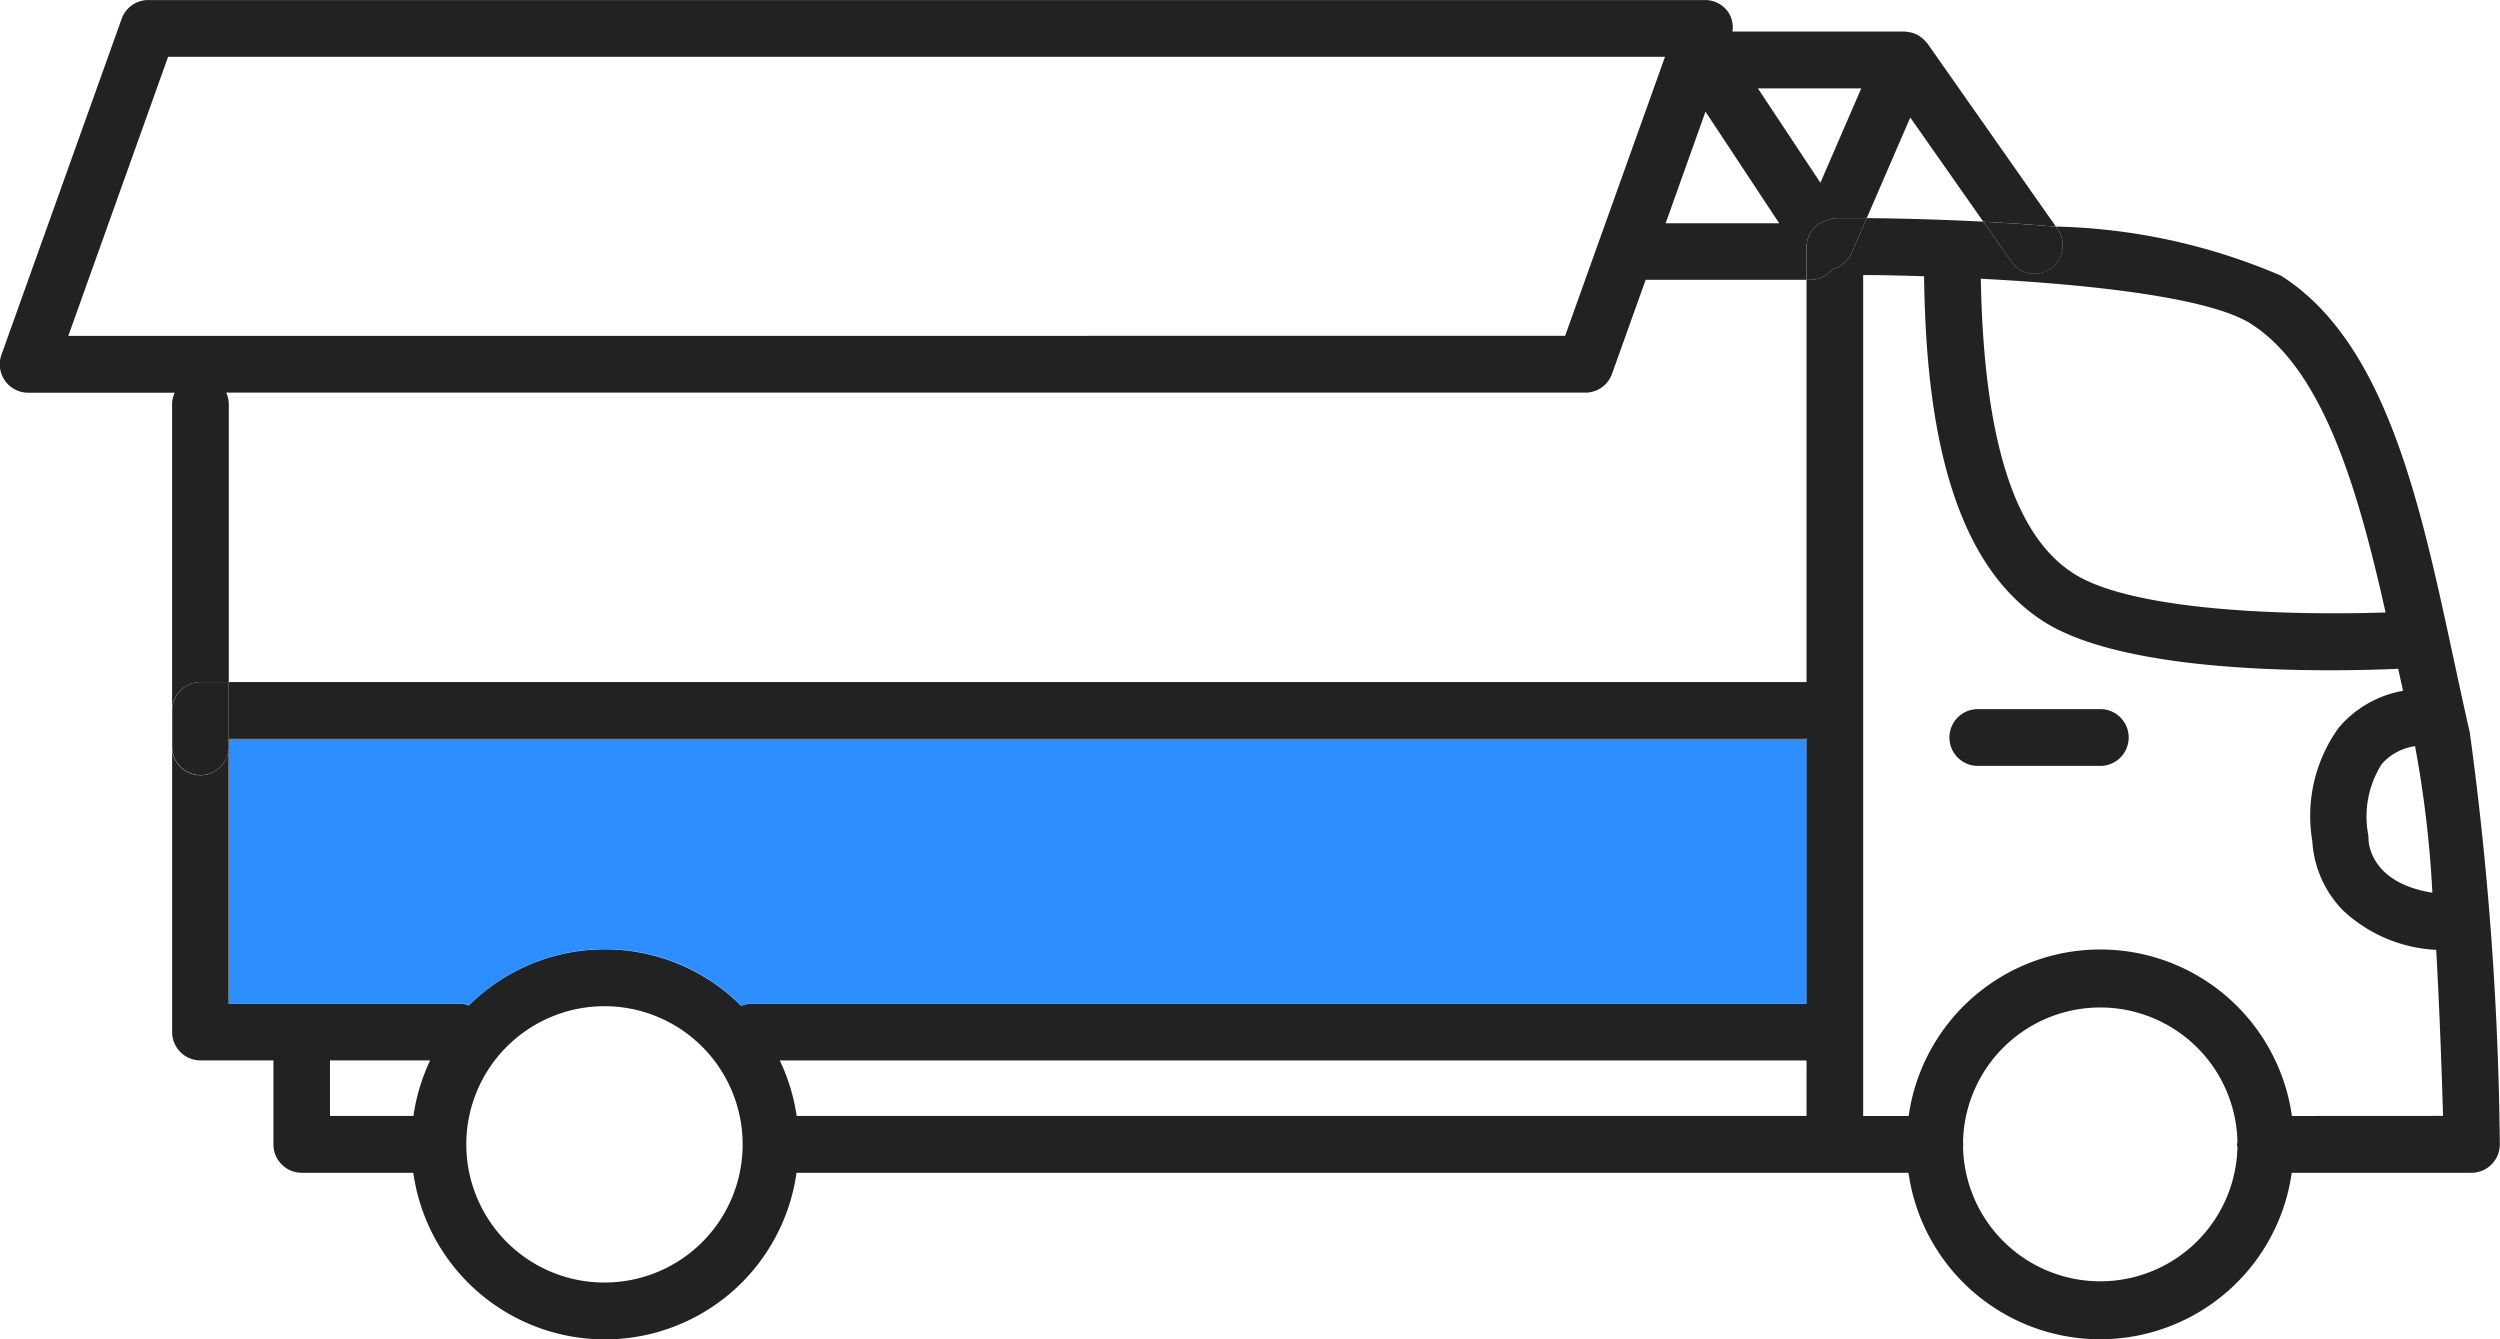
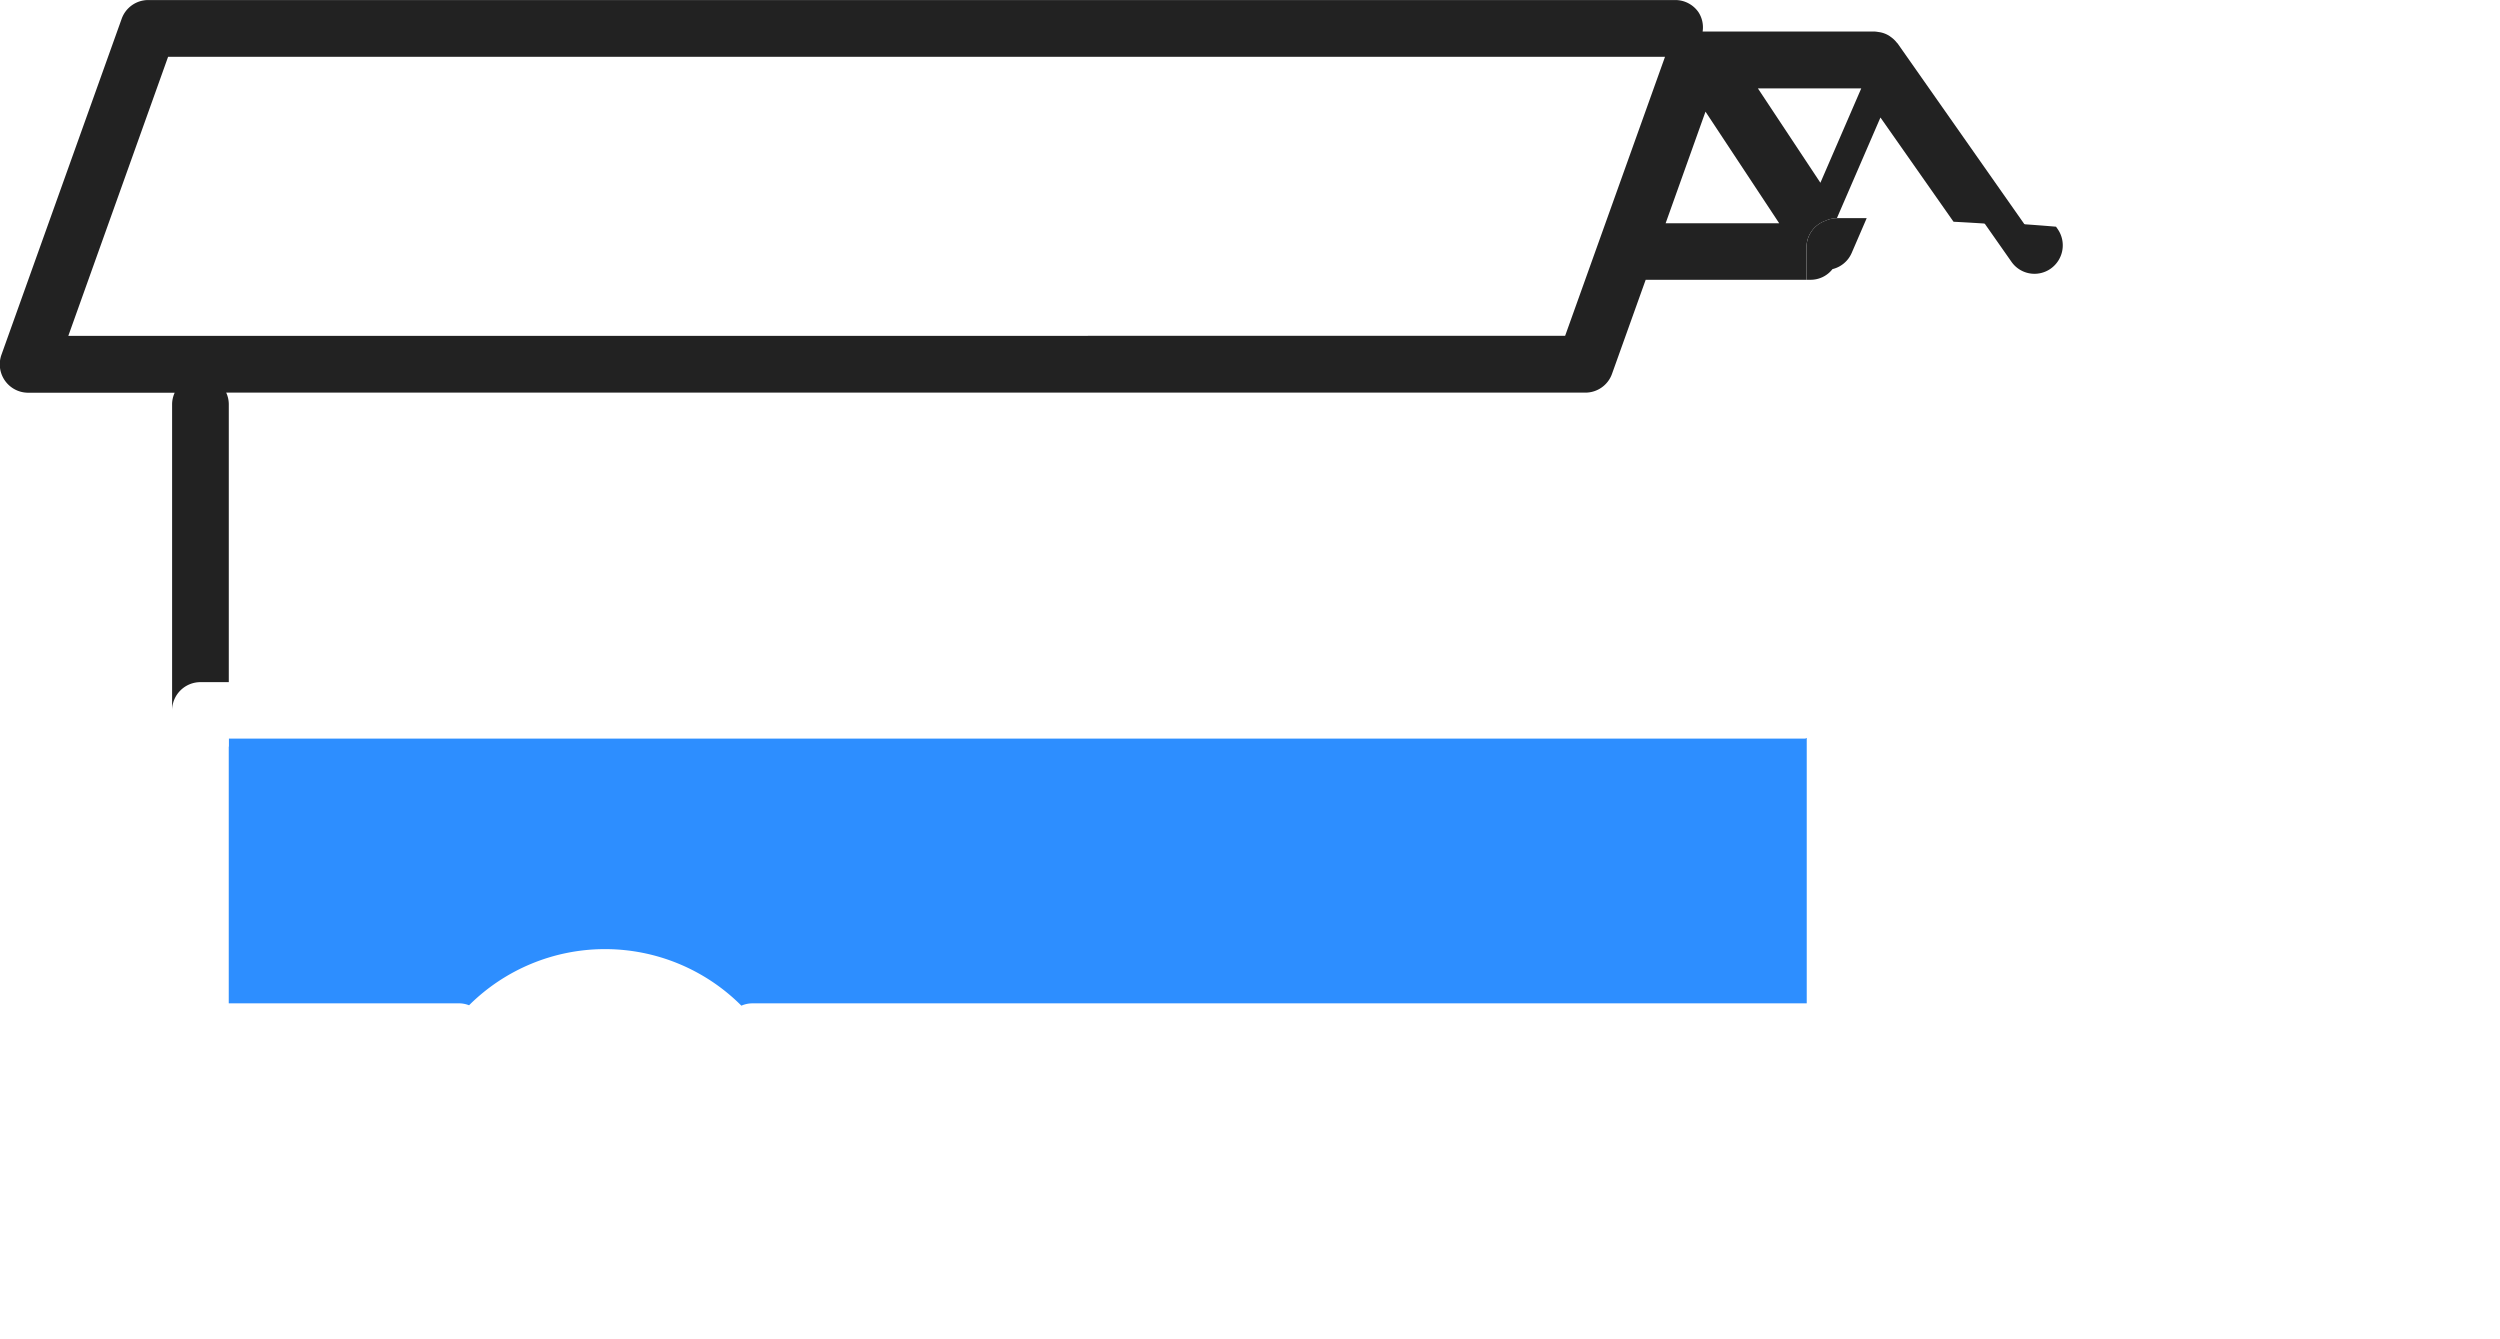
<svg xmlns="http://www.w3.org/2000/svg" width="56" height="30.001" viewBox="0 0 56 30.001">
  <g id="그룹_52660" data-name="그룹 52660" transform="translate(-6745.072 17152.047)">
    <path id="패스_63433" data-name="패스 63433" d="M353.523,292.124v5.747h2.072v0h3.1a.618.618,0,0,1,.211.043,4.316,4.316,0,0,1,6.1.009.627.627,0,0,1,.25-.052h23.6l.014,0v-5.946l-.033.016h-35.31v.175Z" transform="translate(6396.673 -17427.443)" fill="#2d8eff" opacity="0.997" />
    <path id="패스_63442" data-name="패스 63442" d="M353.523,292.131h0v-.175h0Z" transform="translate(6396.673 -17427.451)" fill="#9ba7b9" />
-     <path id="패스_63443" data-name="패스 63443" d="M350.727,283.819h.633v-6.225a.631.631,0,0,0-.058-.26h30.442a.633.633,0,0,0,.6-.421l.754-2.106H386.7v-.728a.631.631,0,0,1,.424-.594.612.612,0,0,1,.257-.058c.11,0,.349,0,.668,0l.976-2.256,1.637,2.335c.522.027,1.07.063,1.626.11l-2.876-4.1c0-.006-.012-.009-.016-.016a.639.639,0,0,0-.147-.139.4.4,0,0,0-.034-.024.606.606,0,0,0-.2-.076l-.042-.006a.647.647,0,0,0-.082-.01h-3.849a.624.624,0,0,0-.094-.434.631.631,0,0,0-.517-.271H349.56a.632.632,0,0,0-.6.421l-2.692,7.523a.636.636,0,0,0,.595.852h3.285a.631.631,0,0,0-.058.26v6.861A.635.635,0,0,1,350.727,283.819Zm37.2-13.3-.915,2.114-1.4-2.114Zm-3.489.521,1.651,2.5h-2.544Zm-36.673,5.023L350,269.812h33.531l-2.237,6.249Z" transform="translate(6398.837 -17420.586)" fill="#222" />
-     <path id="패스_63444" data-name="패스 63444" d="M402.81,285.249c-.743-3.454-1.511-7.026-3.851-8.508a13.536,13.536,0,0,0-5.04-1.1l.036.052a.639.639,0,0,1-.153.886.629.629,0,0,1-.882-.153l-.628-.895c-1.062-.054-2-.074-2.613-.079l-.338.783a.63.63,0,0,1-.428.358.62.62,0,0,1-.482.239h-.1v9.012H352.99v1.272H388.3l.033-.016v5.946s-.009,0-.014,0h-23.6a.626.626,0,0,0-.25.052,4.316,4.316,0,0,0-6.1-.009.616.616,0,0,0-.211-.043h-3.1v0h-2.072v-5.747a.632.632,0,1,1-1.265,0v-.812h0v7.195a.635.635,0,0,0,.633.637h1.636V296.2a.634.634,0,0,0,.633.636h2.5a4.334,4.334,0,0,0,8.584,0h24.908a4.335,4.335,0,0,0,8.585,0h4.029a.629.629,0,0,0,.451-.192.637.637,0,0,0,.181-.457,73.081,73.081,0,0,0-.672-9.208C403.062,286.42,402.937,285.838,402.81,285.249Zm-45.684,10.314h-1.869v-1.244H357.5A4.345,4.345,0,0,0,357.126,295.563Zm4.291,3.732A3.095,3.095,0,1,1,364.5,296.2,3.09,3.09,0,0,1,361.418,299.294Zm26.914-3.732H365.71a4.344,4.344,0,0,0-.378-1.243h22.986s.009,0,.014,0Zm14.018-5c-1.368-.22-1.428-1.095-1.43-1.2a.555.555,0,0,0-.011-.127,2.191,2.191,0,0,1,.309-1.556,1.226,1.226,0,0,1,.745-.4A24.788,24.788,0,0,1,402.35,290.562Zm-4.065-12.744c1.637,1.036,2.414,3.77,3.018,6.466-1.975.066-5.611,0-6.981-.868-1.341-.849-2.02-3.025-2.086-6.607C394.607,276.932,397.338,277.219,398.285,277.818Zm-.3,18.438a3.074,3.074,0,0,1-6.147-.018.351.351,0,0,0,.008-.038.331.331,0,0,0-.008-.039,3.074,3.074,0,0,1,6.147-.018.515.515,0,0,0-.012.057A.542.542,0,0,0,397.984,296.256Zm1.22-.693a4.335,4.335,0,0,0-8.585,0H389.6V276.727c.4,0,.857.011,1.364.028.037,2.755.419,6.3,2.687,7.738,1.443.914,4.376,1.087,6.4,1.087.622,0,1.154-.016,1.533-.033.037.168.073.327.11.493a2.442,2.442,0,0,0-1.442.827,3.379,3.379,0,0,0-.591,2.544,2.416,2.416,0,0,0,.688,1.548,3.283,3.283,0,0,0,2.087.884c.083,1.487.13,2.921.153,3.719Z" transform="translate(6397.207 -17422.613)" fill="#222" />
-     <path id="패스_63445" data-name="패스 63445" d="M352.357,292.239a.634.634,0,0,0,.632-.636v-.175h0v-1.272h-.633a.635.635,0,0,0-.633.636v.811A.635.635,0,0,0,352.357,292.239Z" transform="translate(6397.207 -17426.924)" fill="#222" />
+     <path id="패스_63443" data-name="패스 63443" d="M350.727,283.819h.633v-6.225a.631.631,0,0,0-.058-.26h30.442a.633.633,0,0,0,.6-.421l.754-2.106H386.7v-.728a.631.631,0,0,1,.424-.594.612.612,0,0,1,.257-.058l.976-2.256,1.637,2.335c.522.027,1.07.063,1.626.11l-2.876-4.1c0-.006-.012-.009-.016-.016a.639.639,0,0,0-.147-.139.4.4,0,0,0-.034-.024.606.606,0,0,0-.2-.076l-.042-.006a.647.647,0,0,0-.082-.01h-3.849a.624.624,0,0,0-.094-.434.631.631,0,0,0-.517-.271H349.56a.632.632,0,0,0-.6.421l-2.692,7.523a.636.636,0,0,0,.595.852h3.285a.631.631,0,0,0-.058.26v6.861A.635.635,0,0,1,350.727,283.819Zm37.2-13.3-.915,2.114-1.4-2.114Zm-3.489.521,1.651,2.5h-2.544Zm-36.673,5.023L350,269.812h33.531l-2.237,6.249Z" transform="translate(6398.837 -17420.586)" fill="#222" />
    <path id="패스_63446" data-name="패스 63446" d="M410.056,276.462a.629.629,0,0,0,.882.153.639.639,0,0,0,.153-.886l-.036-.052c-.556-.047-1.1-.083-1.626-.11Z" transform="translate(6380.072 -17422.646)" fill="#222" />
    <path id="패스_63447" data-name="패스 63447" d="M404.474,275.453a.613.613,0,0,0-.257.058.631.631,0,0,0-.424.594v.728h.1a.62.62,0,0,0,.482-.239.63.63,0,0,0,.428-.358l.338-.783C404.823,275.451,404.585,275.452,404.474,275.453Z" transform="translate(6381.745 -17422.613)" fill="#222" />
-     <path id="패스_63448" data-name="패스 63448" d="M411.726,291.011h-2.744a.636.636,0,0,0,0,1.272h2.744a.636.636,0,0,0,0-1.272Z" transform="translate(6380.393 -17427.174)" fill="#222" />
  </g>
</svg>